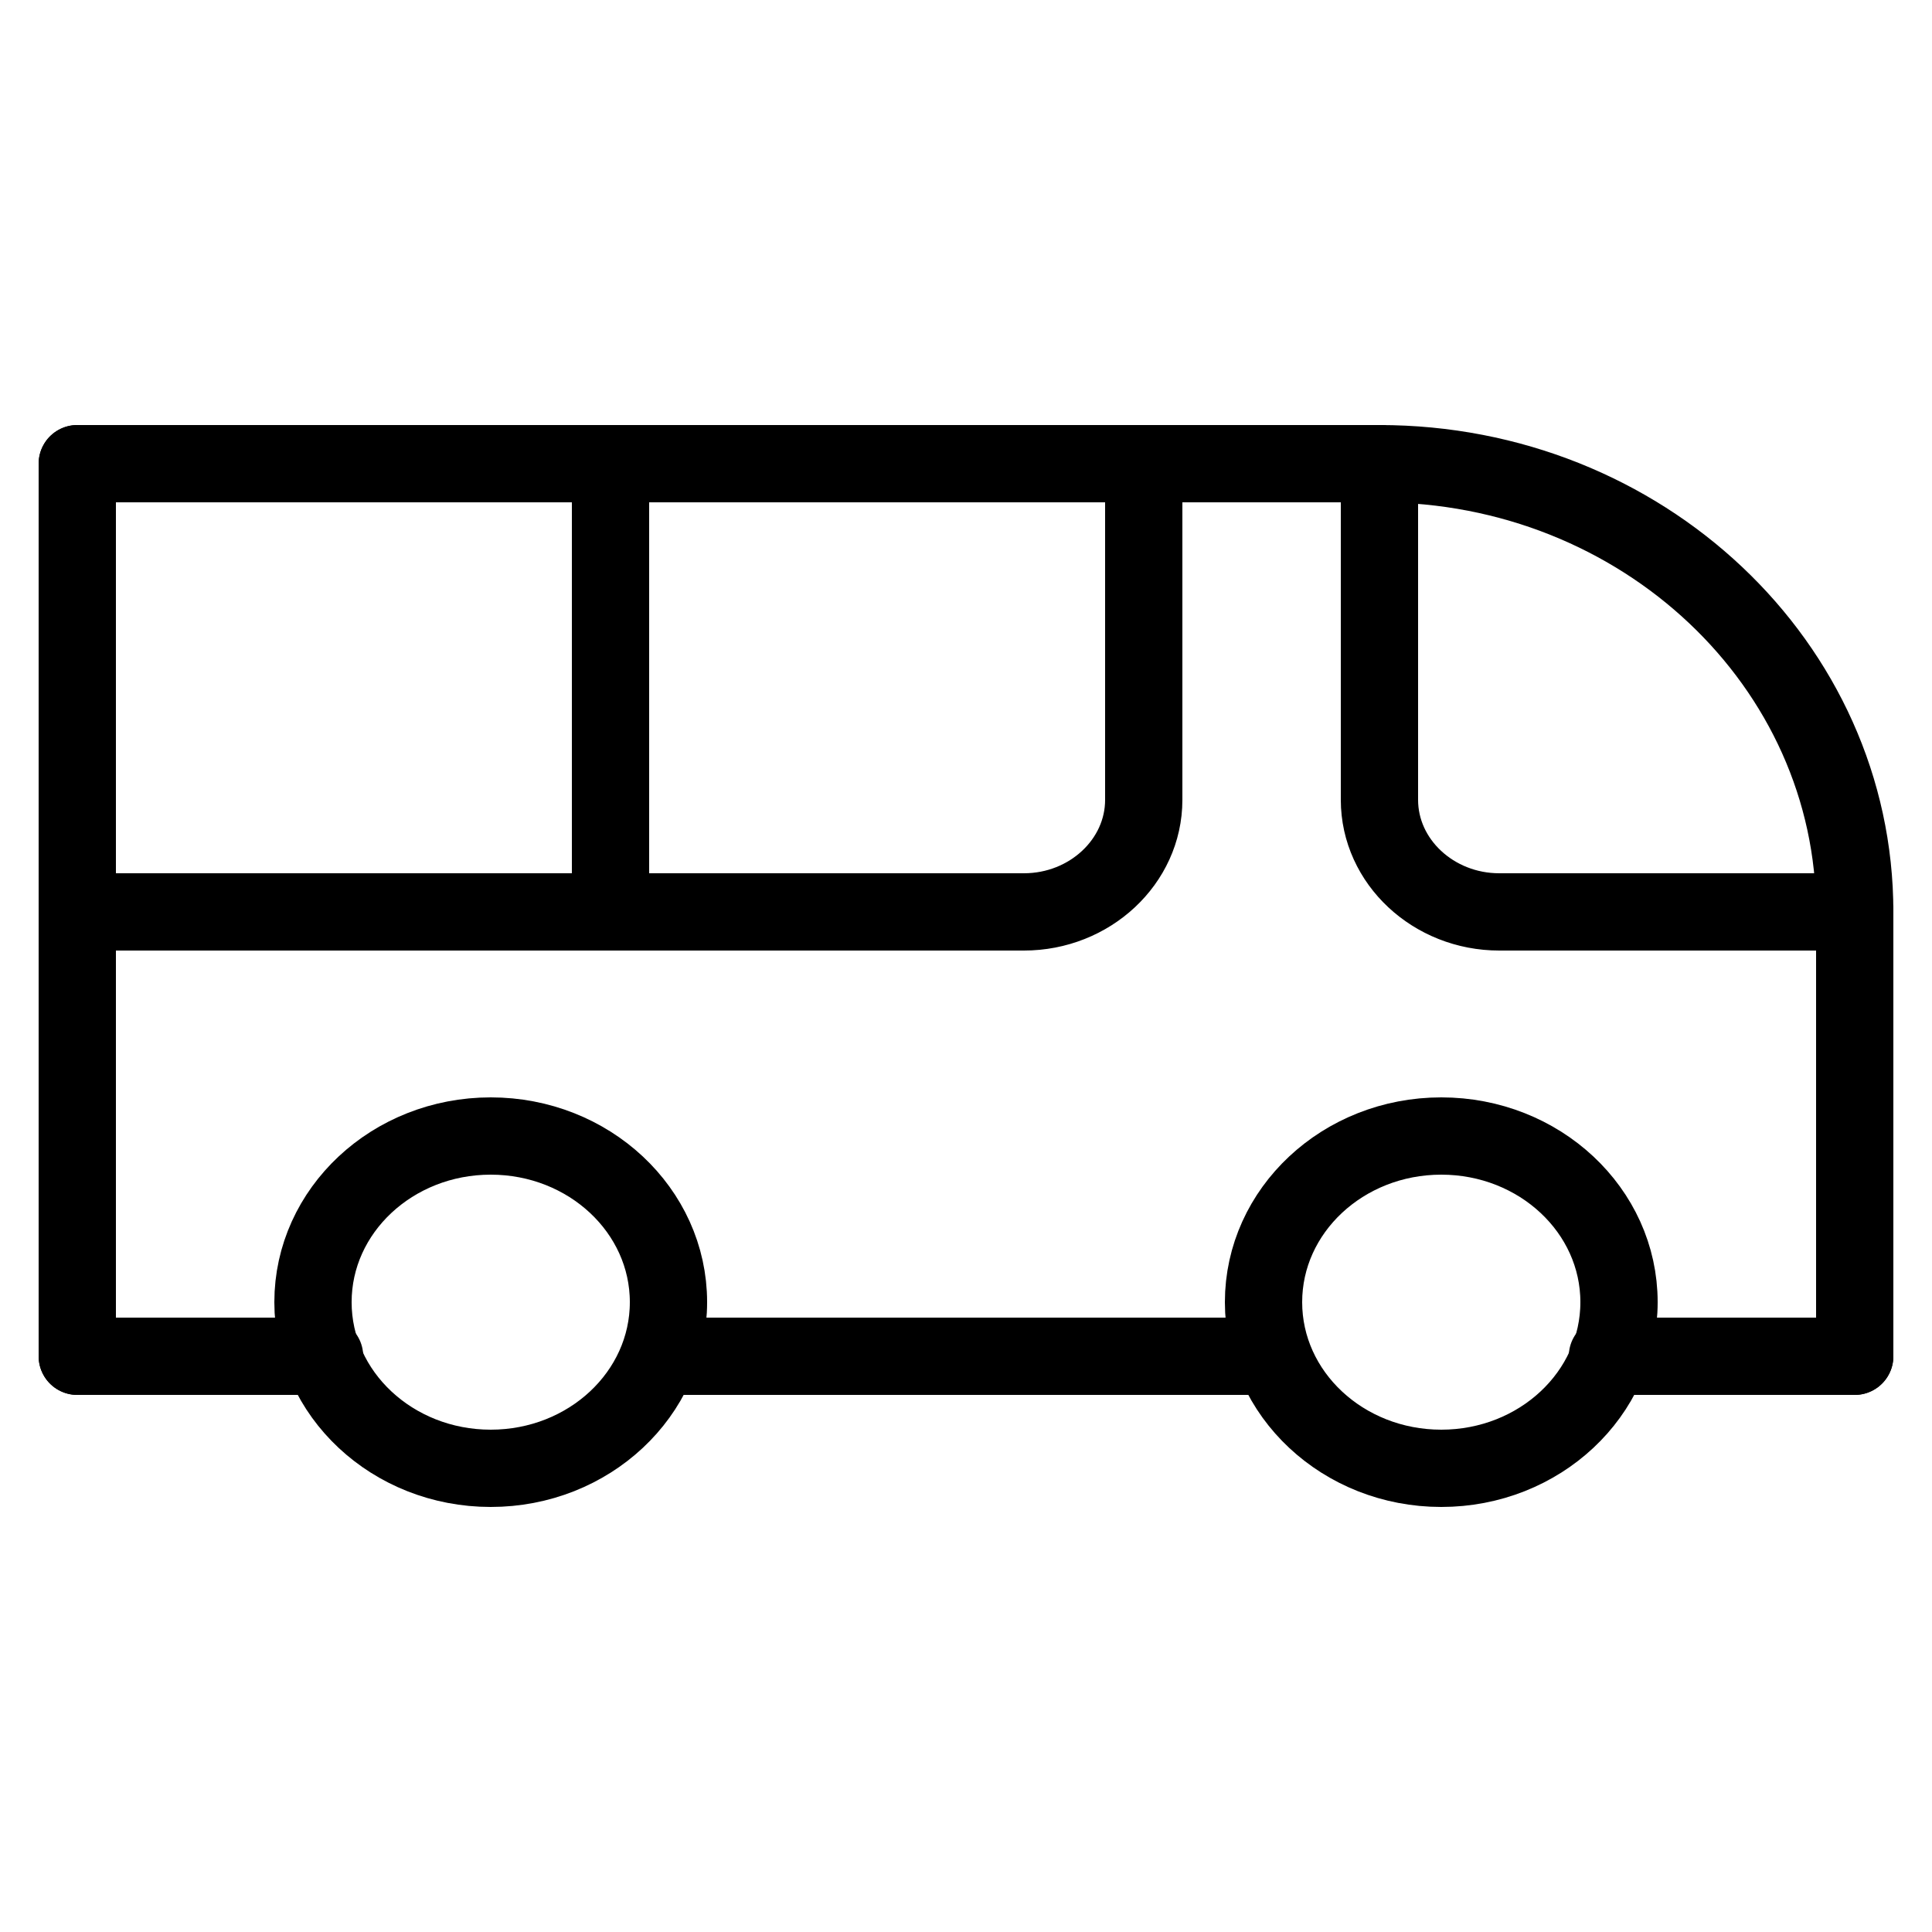
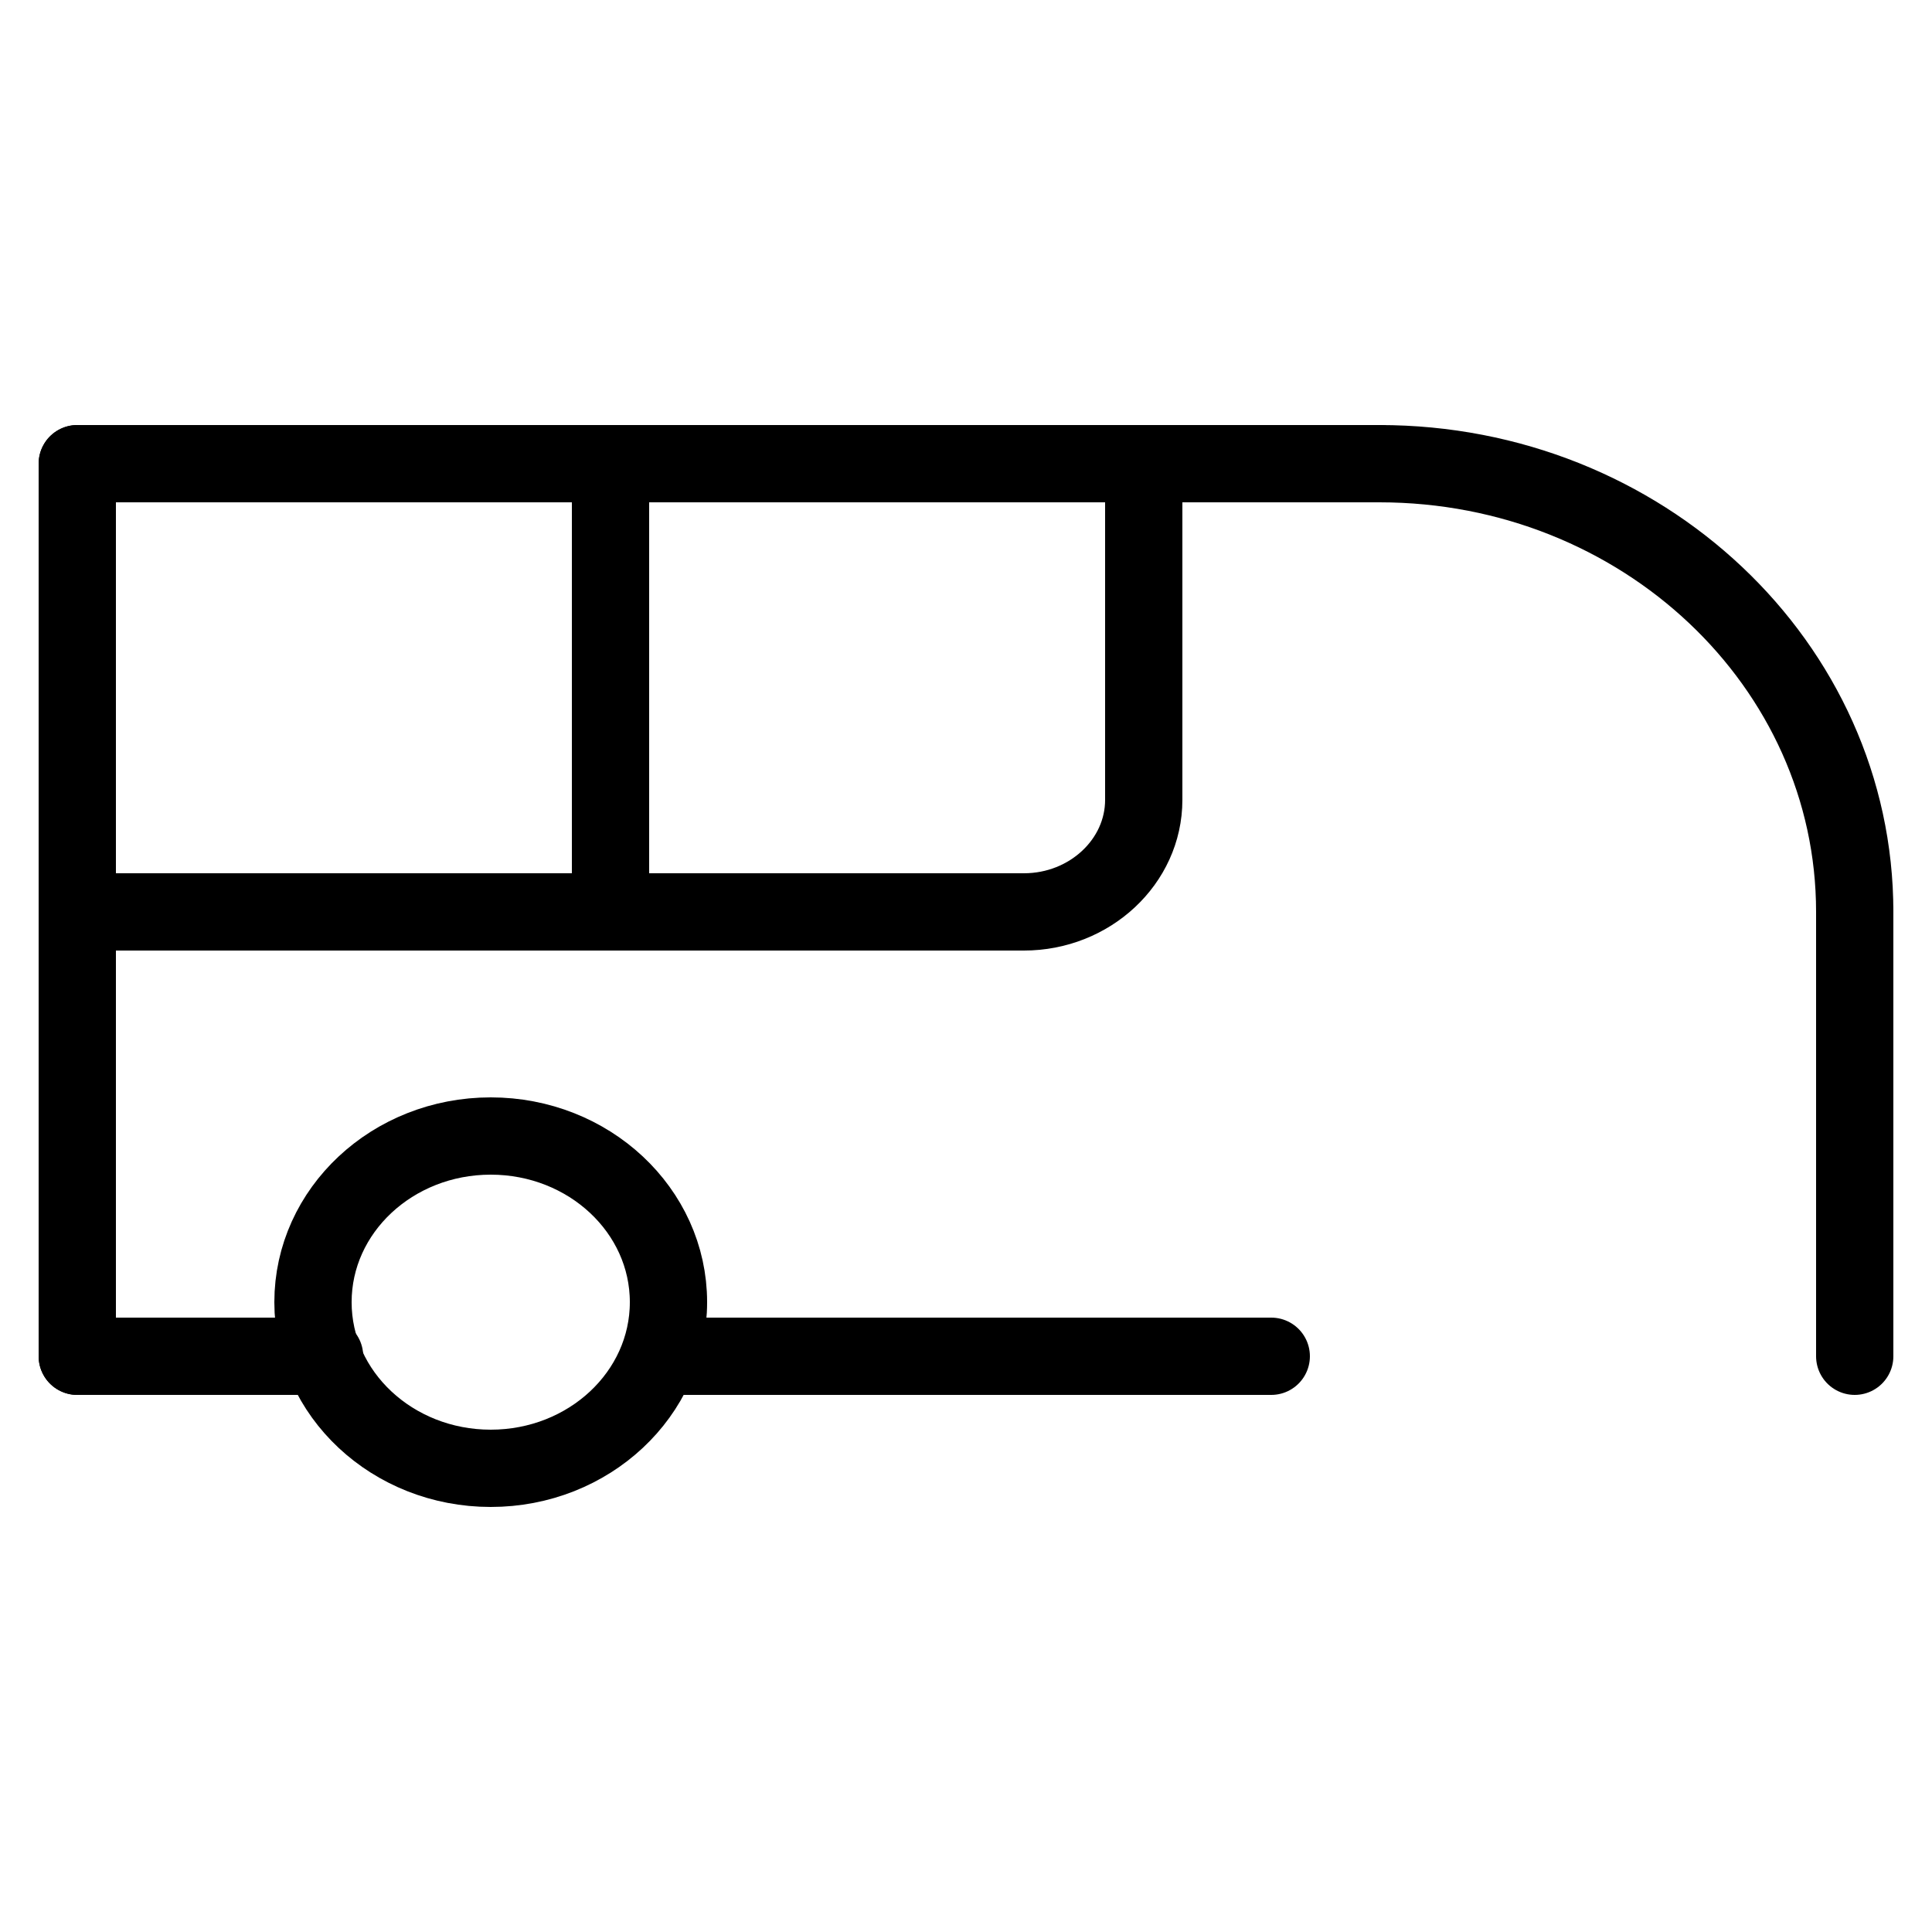
<svg xmlns="http://www.w3.org/2000/svg" version="1.1" id="Livello_1" x="0px" y="0px" viewBox="0 0 50 50" style="enable-background:new 0 0 50 50;" xml:space="preserve">
  <style type="text/css">
	.st0{fill:none;}
	.st1{fill:none;stroke:#000000;stroke-width:2;stroke-linecap:round;stroke-linejoin:round;stroke-miterlimit:10;}
</style>
  <rect class="st0" width="50" height="50" />
  <g>
    <line class="st1" x1="48" y1="23.6" x2="48" y2="35.1" />
    <ellipse class="st1" cx="12.7" cy="33.7" rx="4.6" ry="4.3" />
-     <ellipse class="st1" cx="37.3" cy="33.7" rx="4.6" ry="4.3" />
-     <line class="st1" x1="48" y1="35.1" x2="41.6" y2="35.1" />
    <line class="st1" x1="32.9" y1="35.1" x2="17.1" y2="35.1" />
    <line class="st1" x1="8.4" y1="35.1" x2="2" y2="35.1" />
    <line class="st1" x1="2" y1="35.1" x2="2" y2="12" />
    <line class="st1" x1="35.7" y1="12" x2="2" y2="12" />
-     <path class="st1" d="M48,23.6h-9.2c-1.7,0-3.1-1.3-3.1-2.9V12" />
    <path class="st1" d="M2,23.6h24.5c1.7,0,3.1-1.3,3.1-2.9V12" />
    <line class="st1" x1="15.8" y1="12" x2="15.8" y2="23.6" />
    <path class="st1" d="M48,23.6C48,17.2,42.5,12,35.7,12" />
  </g>
</svg>